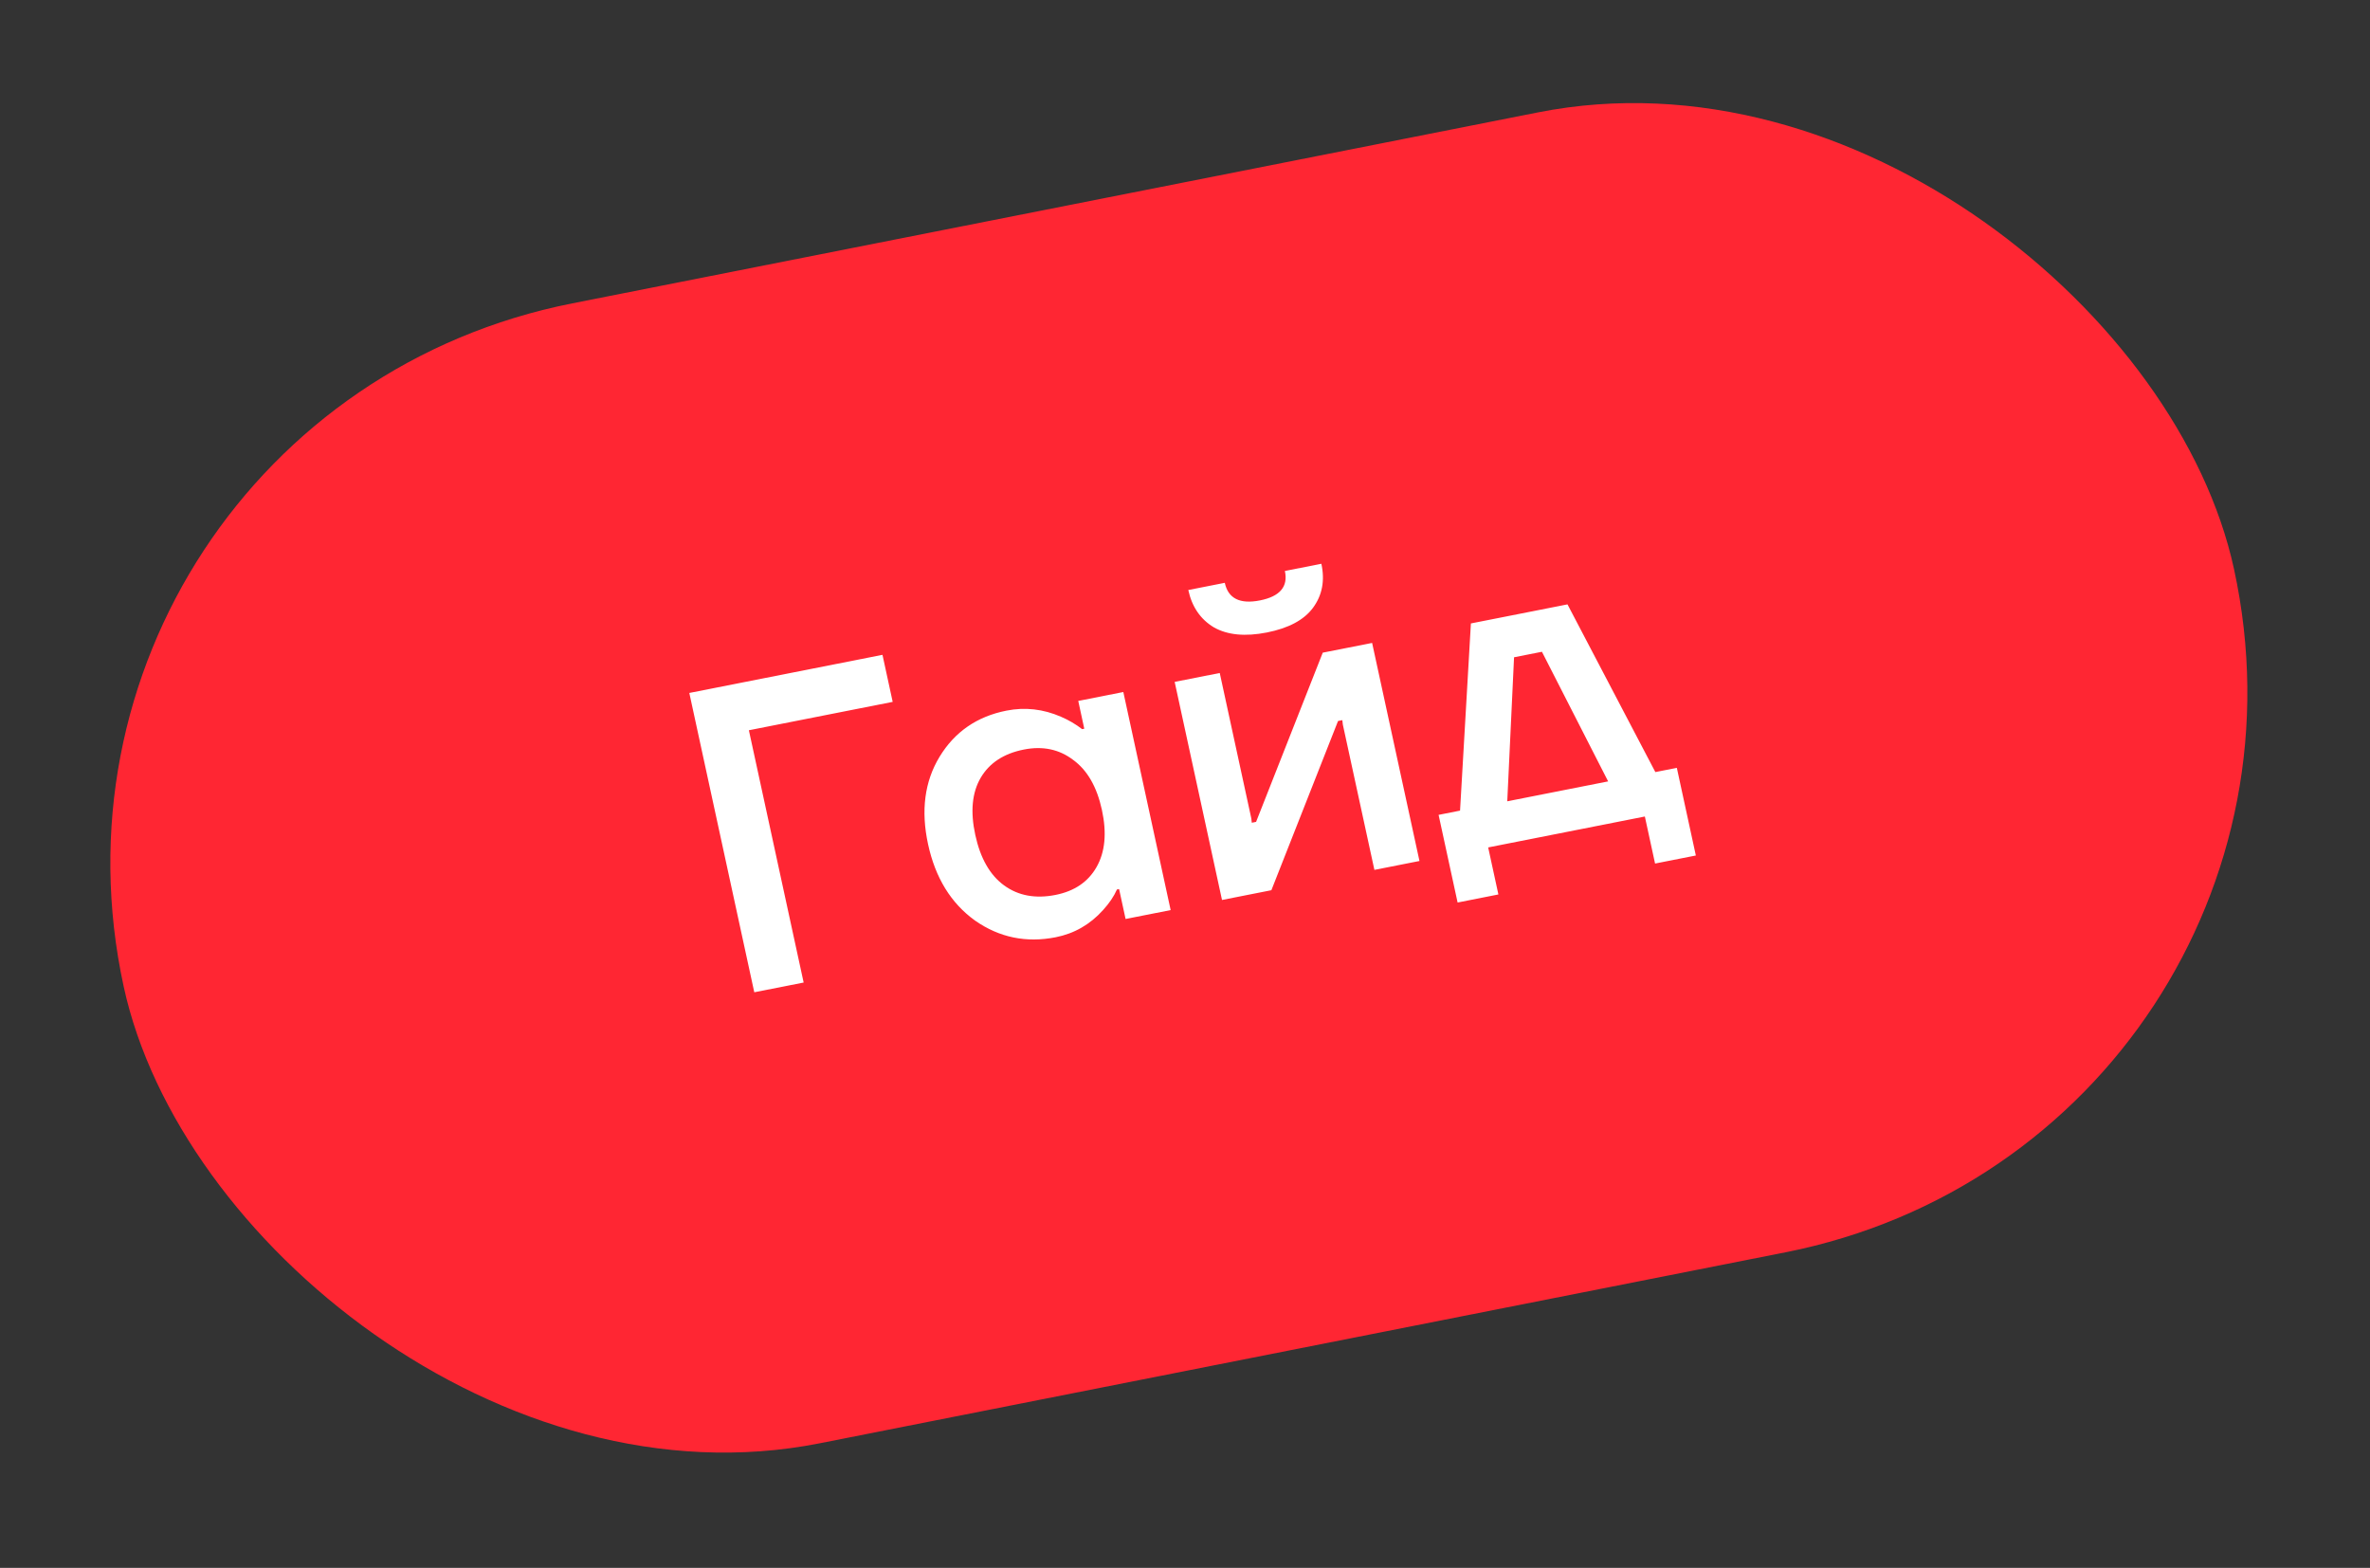
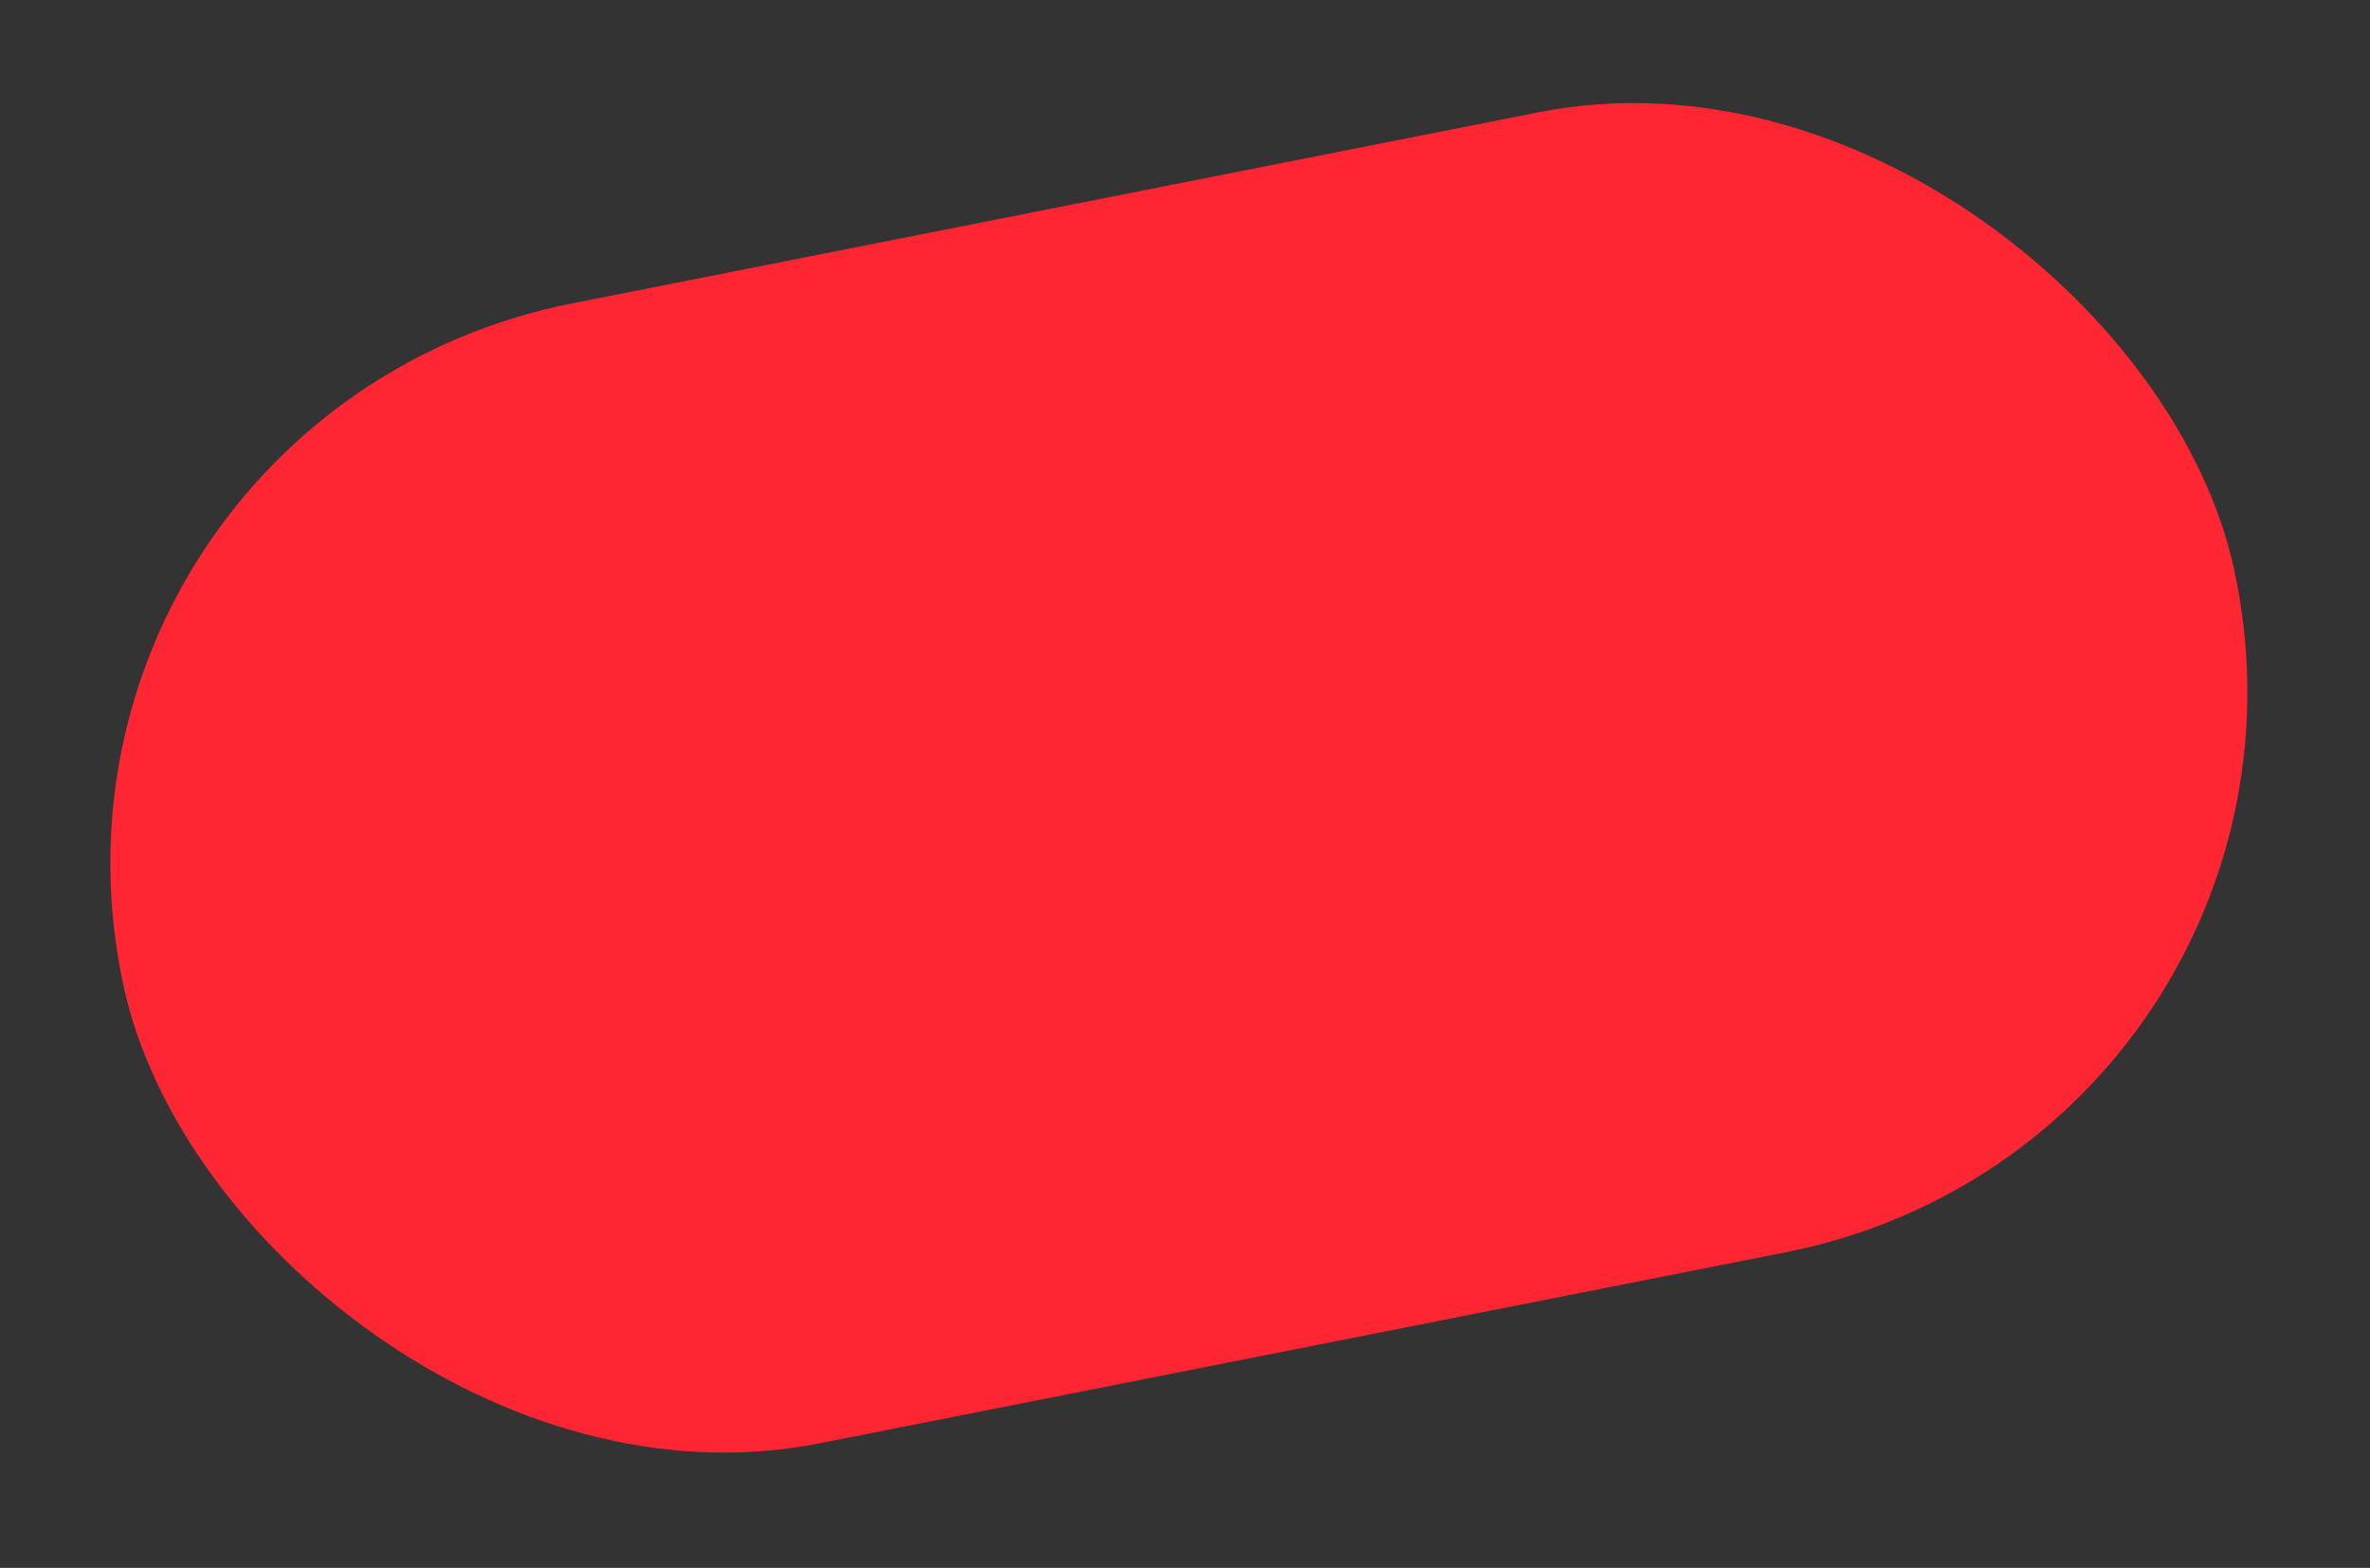
<svg xmlns="http://www.w3.org/2000/svg" width="130" height="86" viewBox="0 0 130 86" fill="none">
  <rect x="0" y="0" width="130" height="86" fill="#333333" stroke="none" />
  <rect width="118" height="64" rx="32" transform="matrix(0.981 -0.194 0.212 0.977 0 22.848)" fill="#FF2633" />
-   <path d="M41.374 54.428L37.81 38.01L48.406 35.919L48.966 38.499L41.078 40.056L44.082 53.894L41.374 54.428ZM53.486 50.497C52.167 49.55 51.307 48.155 50.907 46.31C50.506 44.465 50.716 42.866 51.535 41.514C52.367 40.143 53.592 39.298 55.209 38.979C56.229 38.778 57.227 38.891 58.204 39.318C58.619 39.496 59.004 39.722 59.358 39.995L59.475 39.971L59.145 38.447L61.617 37.959L64.213 49.92L61.741 50.408L61.385 48.767L61.267 48.79C61.103 49.165 60.849 49.541 60.505 49.919C59.794 50.711 58.927 51.208 57.907 51.41C56.29 51.729 54.816 51.425 53.486 50.497ZM53.797 42.657C53.319 43.469 53.218 44.516 53.497 45.799C53.775 47.081 54.303 48.004 55.08 48.568C55.858 49.132 56.795 49.306 57.894 49.089C58.93 48.884 59.68 48.378 60.143 47.569C60.618 46.741 60.718 45.694 60.443 44.428C60.168 43.161 59.642 42.246 58.865 41.682C58.1 41.099 57.199 40.91 56.163 41.114C55.064 41.331 54.276 41.846 53.797 42.657ZM67.03 49.365L64.433 37.403L66.906 36.915L68.637 44.89L68.664 45.129L68.899 45.082L72.556 35.8L75.264 35.266L77.861 47.227L75.389 47.715L73.657 39.741L73.63 39.502L73.395 39.548L69.738 48.83L67.03 49.365ZM65.181 32.364L67.182 31.969C67.369 32.829 68.012 33.151 69.111 32.934C70.209 32.717 70.665 32.178 70.479 31.319L72.48 30.924C72.68 31.846 72.528 32.651 72.022 33.337C71.528 34.006 70.685 34.457 69.492 34.693C68.299 34.928 67.329 34.834 66.583 34.411C65.848 33.969 65.381 33.287 65.181 32.364ZM79.953 49.505L78.91 44.697L80.087 44.464L80.682 34.197L85.98 33.151L90.8 42.35L91.978 42.118L93.021 46.926L90.784 47.367L90.224 44.787L81.63 46.483L82.19 49.063L79.953 49.505ZM82.677 43.953L88.21 42.861L84.579 35.751L83.049 36.053L82.677 43.953Z" fill="white" />
</svg>